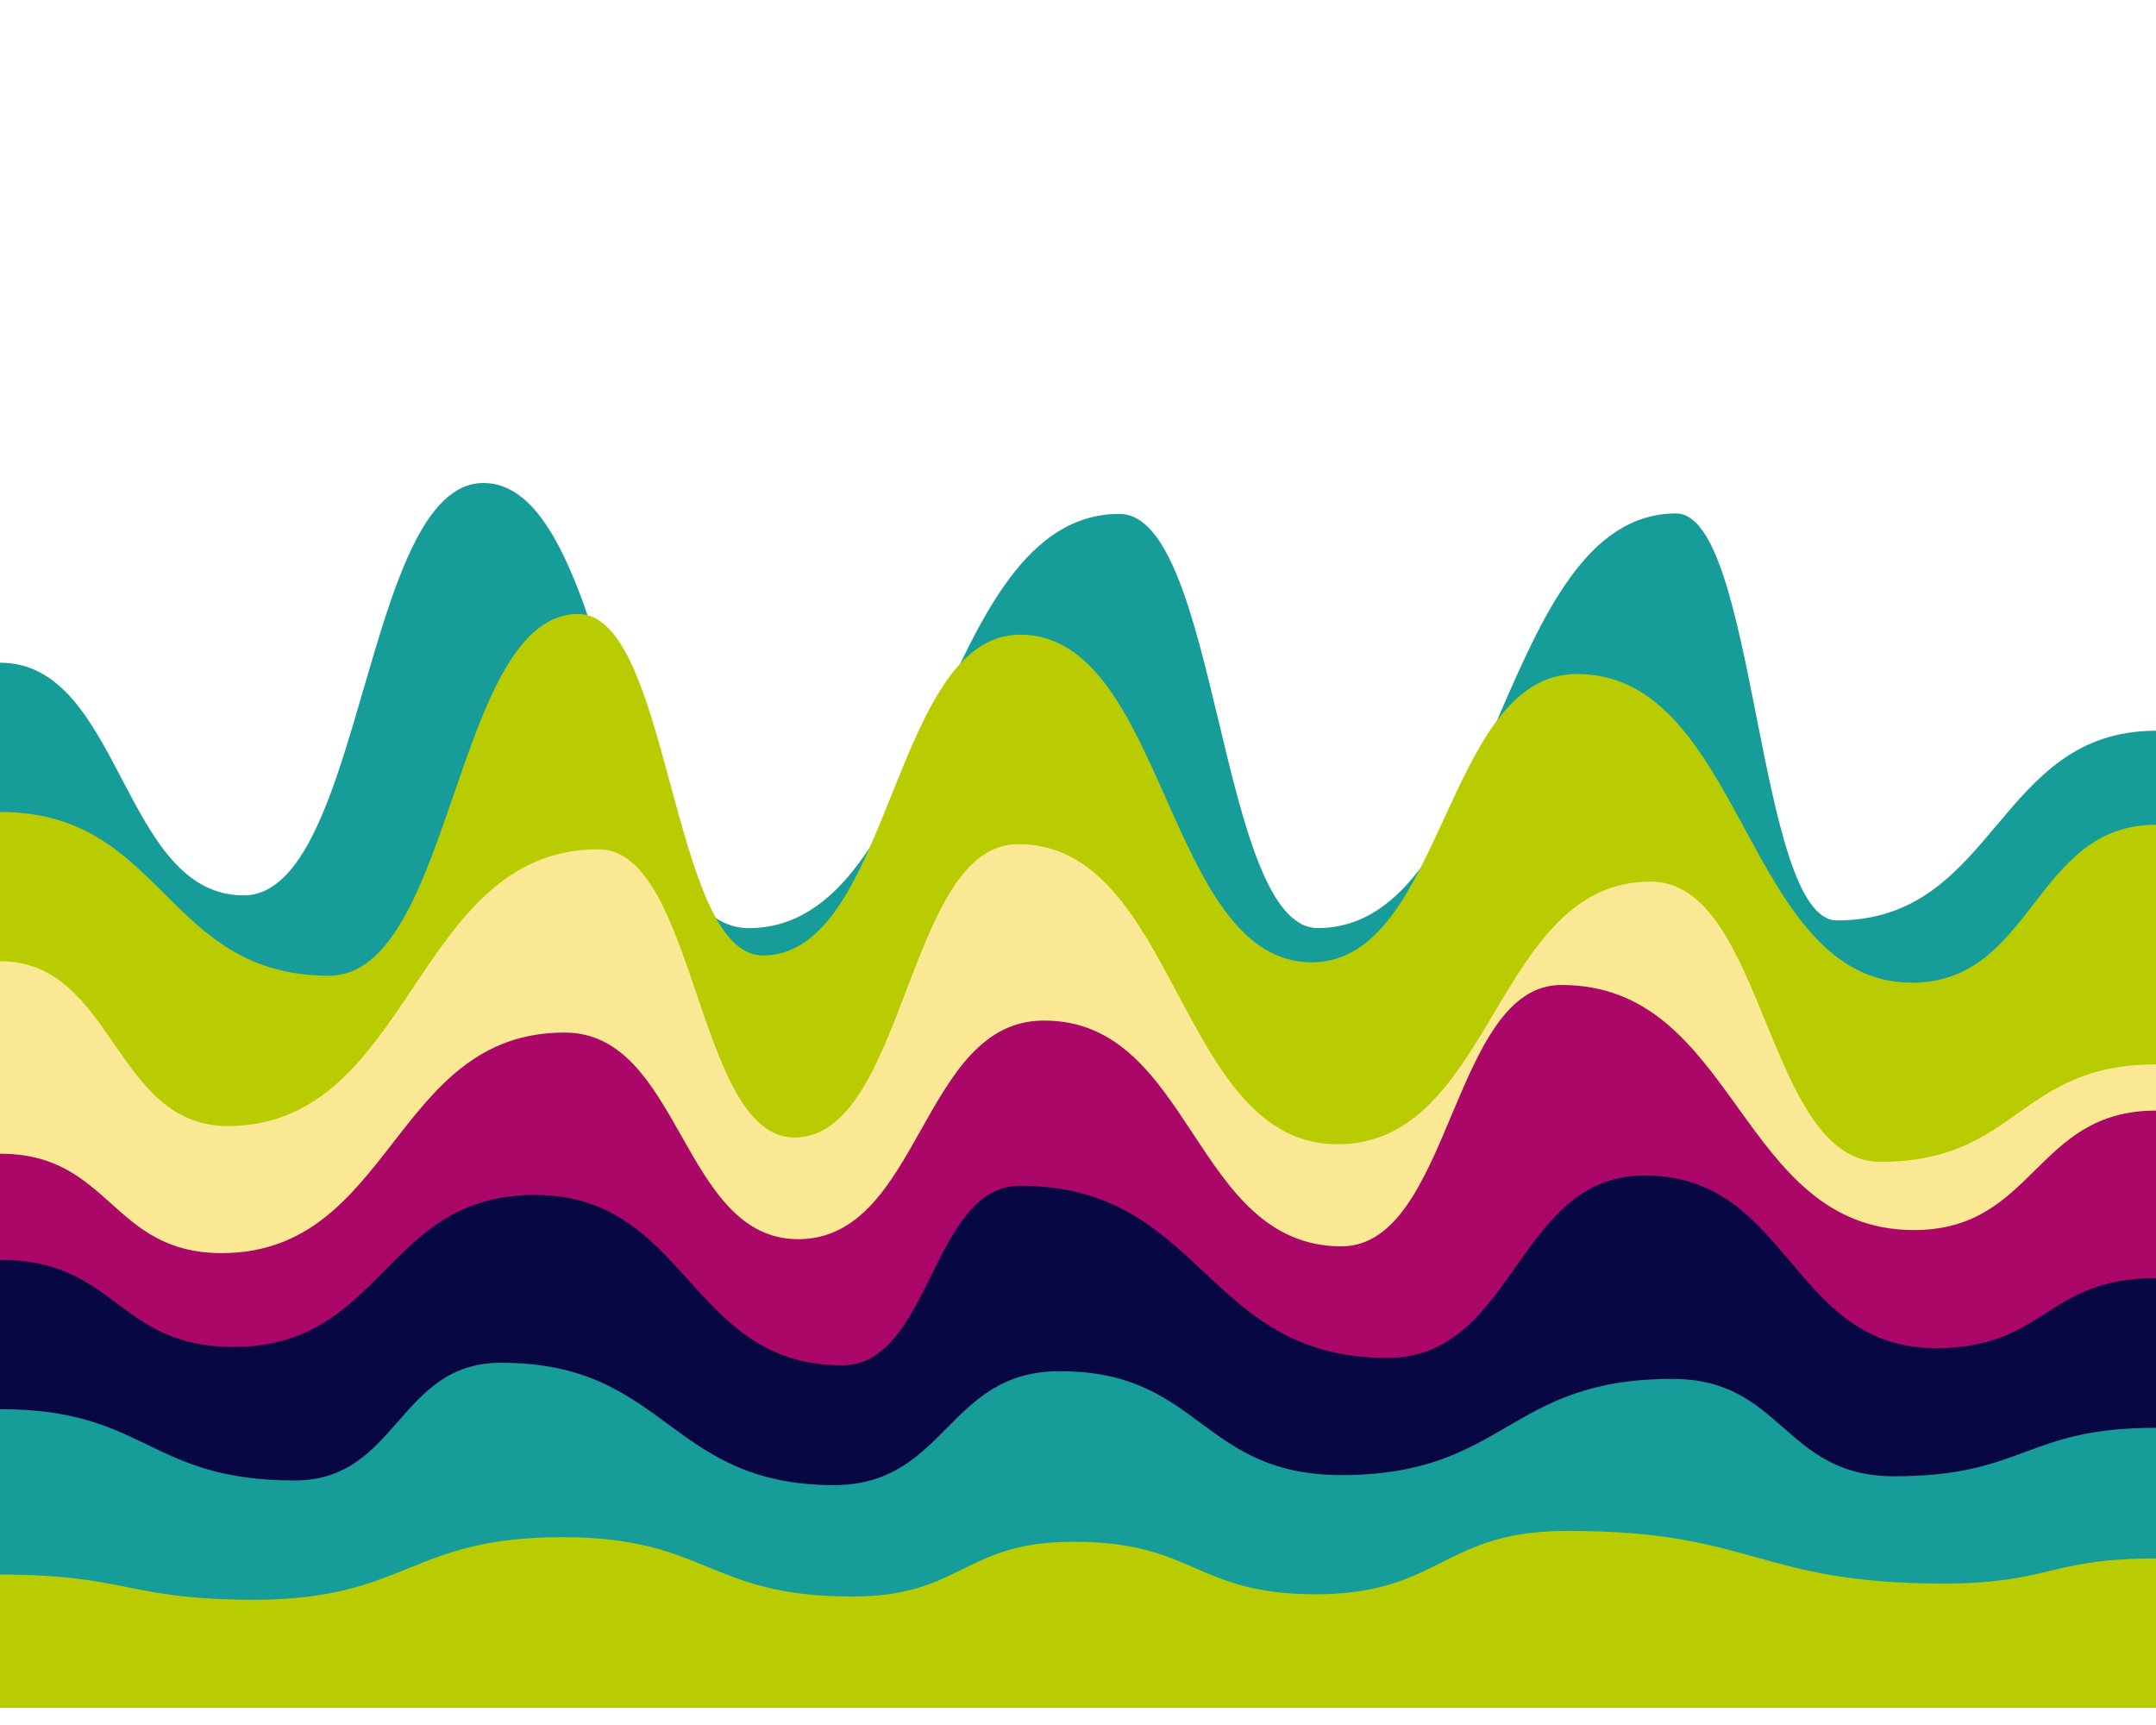
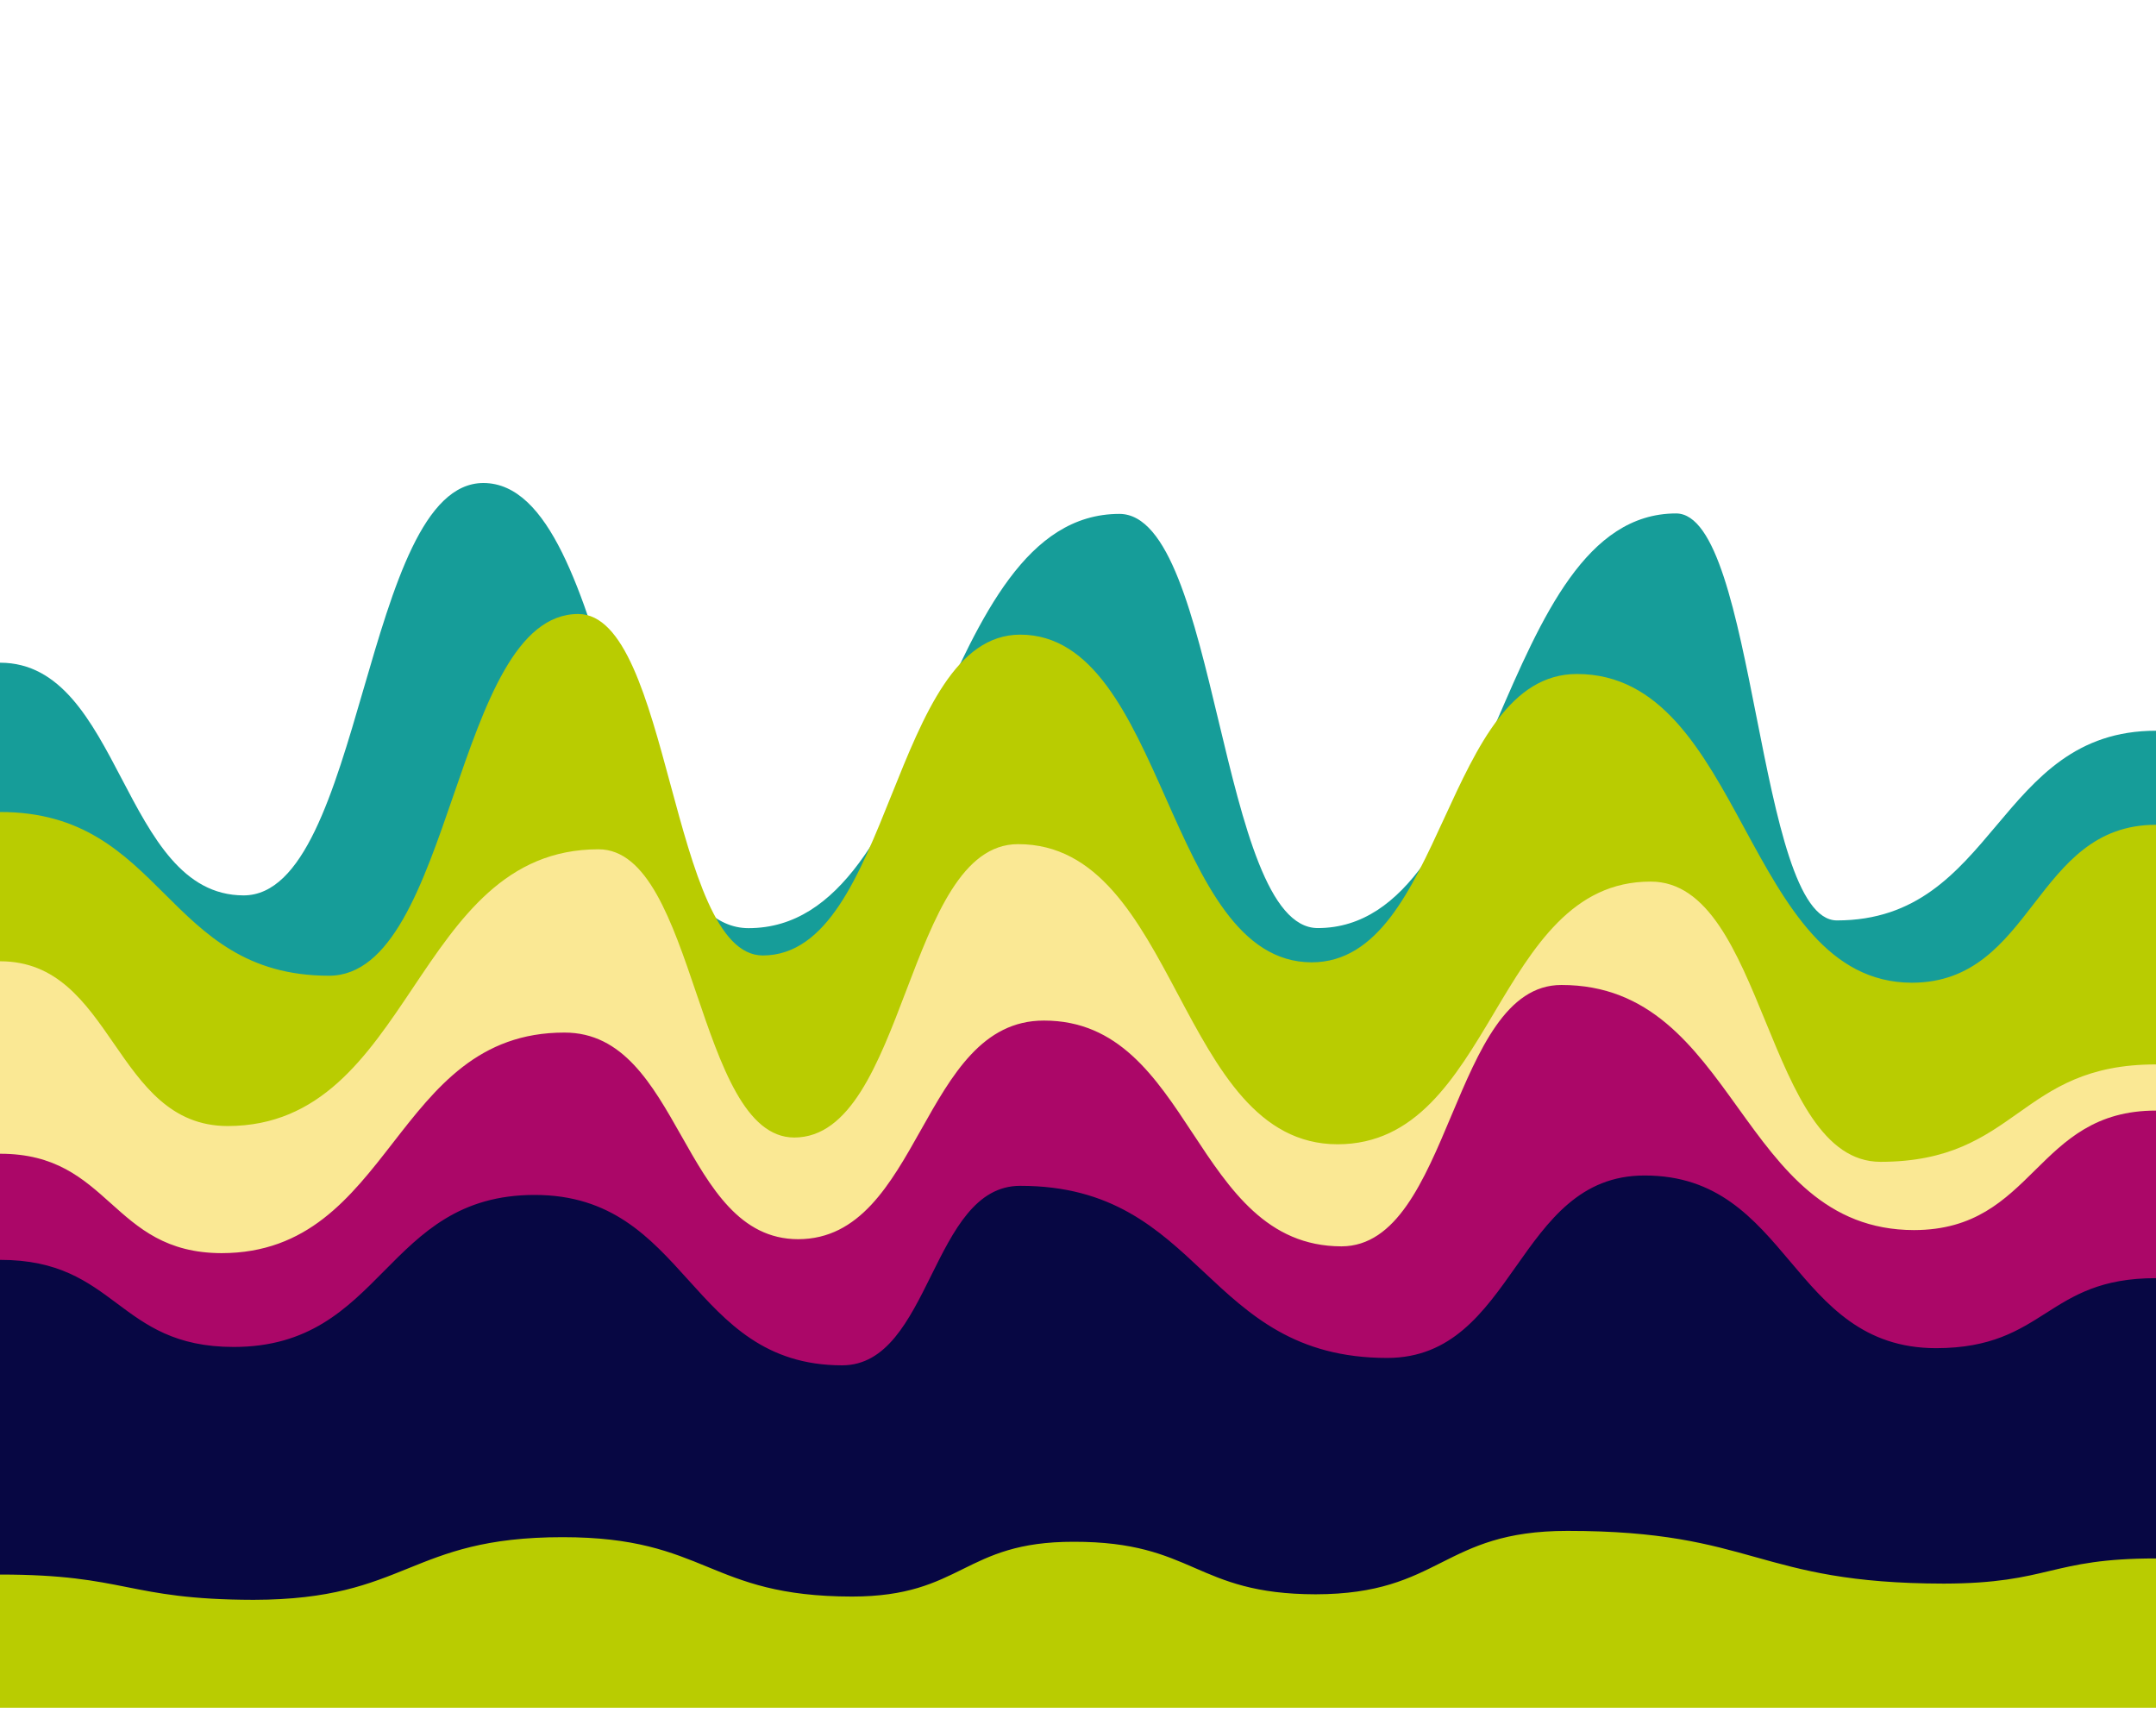
<svg xmlns="http://www.w3.org/2000/svg" id="svgWorkerArea" version="1.1" viewBox="0 0 500 400" width="100%" height="100%" style="background: white;" css="background:#9b9b9b;">
  <defs id="defsdoc">
    <pattern id="patternBool" x="0" y="0" width="10" height="10" patternUnits="userSpaceOnUse" patternTransform="rotate(35)">
      <circle cx="5" cy="5" r="4" style="stroke: none;fill: #ff000070;" />
    </pattern>
    <filter id="filter-path-915383953" x="-100%" y="-100%" width="300%" height="300%" class="preview">
      <feGaussianBlur mod="m1" in="SourceAlpha" stdDeviation="4" result="desenfoque" />
      <feOffset in="desenfoque" mod="m2" dx="0" dy="-4" result="sombra" />
      <feMerge>
        <feMergeNode in="sombra" />
        <feMergeNode in="SourceGraphic" />
      </feMerge>
    </filter>
    <filter id="filter-path-739785086" x="-100%" y="-100%" width="300%" height="300%" class="preview">
      <feGaussianBlur mod="m1" in="SourceAlpha" stdDeviation="4" result="desenfoque" />
      <feOffset in="desenfoque" mod="m2" dx="0" dy="-4" result="sombra" />
      <feMerge>
        <feMergeNode in="sombra" />
        <feMergeNode in="SourceGraphic" />
      </feMerge>
    </filter>
    <filter id="filter-path-718685979" x="-100%" y="-100%" width="300%" height="300%" class="preview">
      <feGaussianBlur mod="m1" in="SourceAlpha" stdDeviation="4" result="desenfoque" />
      <feOffset in="desenfoque" mod="m2" dx="0" dy="-4" result="sombra" />
      <feMerge>
        <feMergeNode in="sombra" />
        <feMergeNode in="SourceGraphic" />
      </feMerge>
    </filter>
    <filter id="filter-path-718317609" x="-100%" y="-100%" width="300%" height="300%" class="preview">
      <feGaussianBlur mod="m1" in="SourceAlpha" stdDeviation="4" result="desenfoque" />
      <feOffset in="desenfoque" mod="m2" dx="0" dy="-4" result="sombra" />
      <feMerge>
        <feMergeNode in="sombra" />
        <feMergeNode in="SourceGraphic" />
      </feMerge>
    </filter>
    <filter id="filter-path-986536527" x="-100%" y="-100%" width="300%" height="300%" class="preview">
      <feGaussianBlur mod="m1" in="SourceAlpha" stdDeviation="4" result="desenfoque" />
      <feOffset in="desenfoque" mod="m2" dx="0" dy="-4" result="sombra" />
      <feMerge>
        <feMergeNode in="sombra" />
        <feMergeNode in="SourceGraphic" />
      </feMerge>
    </filter>
    <filter id="filter-path-88190891" x="-100%" y="-100%" width="300%" height="300%" class="preview">
      <feGaussianBlur mod="m1" in="SourceAlpha" stdDeviation="4" result="desenfoque" />
      <feOffset in="desenfoque" mod="m2" dx="0" dy="-4" result="sombra" />
      <feMerge>
        <feMergeNode in="sombra" />
        <feMergeNode in="SourceGraphic" />
      </feMerge>
    </filter>
    <filter id="filter-path-61854825" x="-100%" y="-100%" width="300%" height="300%" class="preview">
      <feGaussianBlur mod="m1" in="SourceAlpha" stdDeviation="4" result="desenfoque" />
      <feOffset in="desenfoque" mod="m2" dx="0" dy="-4" result="sombra" />
      <feMerge>
        <feMergeNode in="sombra" />
        <feMergeNode in="SourceGraphic" />
      </feMerge>
    </filter>
    <filter id="filter-path-784998859" x="-100%" y="-100%" width="300%" height="300%" class="preview">
      <feGaussianBlur mod="m1" in="SourceAlpha" stdDeviation="4" result="desenfoque" />
      <feOffset in="desenfoque" mod="m2" dx="0" dy="-4" result="sombra" />
      <feMerge>
        <feMergeNode in="sombra" />
        <feMergeNode in="SourceGraphic" />
      </feMerge>
    </filter>
  </defs>
  <g id="waves-305372831" class="cosito preview">
    <path id="path-915383953" fill="#ffffff" fill-opacity="1" stroke="#000000" stroke-opacity="1" stroke-width="0" class="grouped" d="M0,139.745 C0,139.745,0,-260.222,0,-260.255 C0,-260.222,500,-260.222,500,-260.255 C500,-260.222,500,139.745,500,139.745 C500,139.745,0,139.745,0,139.745" transform="matrix(1,0,0,1,0,260.255)" filter="url(#filter-path-915383953)" />
    <path id="path-739785086" fill="#169d99" fill-opacity="1" stroke="#000000" stroke-opacity="1" stroke-width="0" class="grouped" d="M0,139.745 C0,139.745,0,-102.585,0,-102.585 C28.25,-102.585,28.25,-48.667,56.5,-48.628 C84.3,-48.667,84.3,-144.206,112.1,-144.255 C142.85,-144.206,142.85,-41.033,173.6,-41.03 C216.6,-41.033,216.6,-137.057,259.6,-137.091 C282.6,-137.057,282.6,-41.094,305.6,-41.048 C347.15,-41.094,347.15,-137.178,388.7,-137.197 C407.35,-137.178,407.35,-42.851,426,-42.823 C463,-42.851,463,-86.834,500,-86.81 C500,-86.834,500,139.745,500,139.745 C500,139.745,0,139.745,0,139.745" transform="matrix(1,0,0,1,0,260.255)" filter="url(#filter-path-739785086)" />
    <path id="path-718685979" fill="#b9cc01" fill-opacity="1" stroke="#000000" stroke-opacity="1" stroke-width="0" class="grouped" d="M0,139.745 C0,139.745,0,-67.993,0,-67.967 C38.15,-67.993,38.15,-30.007,76.3,-29.999 C105.2,-30.007,105.2,-113.854,134.1,-113.881 C155.5,-113.854,155.5,-34.733,176.9,-34.697 C206.75,-34.733,206.75,-109.068,236.6,-109.092 C270.4,-109.068,270.4,-33.158,304.2,-33.105 C334.95,-33.158,334.95,-99.98,365.7,-99.965 C404.55,-99.98,404.55,-28.432,443.4,-28.377 C471.7,-28.432,471.7,-65.024,500,-64.998 C500,-65.024,500,139.745,500,139.745 C500,139.745,0,139.745,0,139.745" transform="matrix(1,0,0,1,0,260.255)" filter="url(#filter-path-718685979)" />
    <path id="path-718317609" fill="#fae894" fill-opacity="1" stroke="#000000" stroke-opacity="1" stroke-width="0" class="grouped" d="M0,139.745 C0,139.745,0,-33.4,0,-33.348 C26.4,-33.4,26.4,4.828,52.8,4.854 C95.8,4.828,95.8,-59.329,138.8,-59.317 C161.5,-59.329,161.5,7.493,184.2,7.519 C210.15,7.493,210.15,-60.541,236.1,-60.51 C273.15,-60.541,273.15,9.069,310.2,9.084 C346.5,9.069,346.5,-51.878,382.8,-51.825 C409.45,-51.878,409.45,13.128,436.1,13.156 C468.05,13.128,468.05,-9.47,500,-9.43 C500,-9.47,500,139.745,500,139.745 C500,139.745,0,139.745,0,139.745" transform="matrix(1,0,0,1,0,260.255)" filter="url(#filter-path-718317609)" />
    <path id="path-986536527" fill="#ab0768" fill-opacity="1" stroke="#000000" stroke-opacity="1" stroke-width="0" class="grouped" d="M0,139.745 C0,139.745,0,11.249,0,11.279 C25.7,11.249,25.7,34.271,51.4,34.33 C91.15,34.271,91.15,-16.861,130.9,-16.817 C158,-16.861,158,31.06,185.1,31.095 C213.6,31.06,213.6,-19.648,242.1,-19.6 C276.6,-19.648,276.6,32.696,311.1,32.755 C336.6,32.696,336.6,-27.887,362.1,-27.853 C403,-27.887,403,28.94,443.9,28.982 C471.95,28.94,471.95,1.253,500,1.271 C500,1.253,500,139.745,500,139.745 C500,139.745,0,139.745,0,139.745" transform="matrix(1,0,0,1,0,260.255)" filter="url(#filter-path-986536527)" />
    <path id="path-88190891" fill="#070743" fill-opacity="1" stroke="#000000" stroke-opacity="1" stroke-width="0" class="grouped" d="M0,139.745 C0,139.745,0,35.846,0,35.889 C27.1,35.846,27.1,56.081,54.2,56.082 C89.1,56.081,89.1,20.822,124,20.832 C159.65,20.822,159.65,60.321,195.3,60.344 C215.95,60.321,215.95,18.701,236.6,18.721 C279.15,18.701,279.15,58.625,321.7,58.629 C351.55,58.625,351.55,16.278,381.4,16.326 C415.2,16.278,415.2,56.323,449,56.365 C474.5,56.323,474.5,40.087,500,40.13 C500,40.087,500,139.745,500,139.745 C500,139.745,0,139.745,0,139.745" transform="matrix(1,0,0,1,0,260.255)" filter="url(#filter-path-88190891)" />
-     <path id="path-61854825" fill="#169d99" fill-opacity="1" stroke="#000000" stroke-opacity="1" stroke-width="0" class="grouped" d="M0,139.745 C0,139.745,0,70.499,0,70.508 C34.2,70.499,34.2,87.038,68.4,87.042 C92.3,87.038,92.3,59.716,116.2,59.752 C154.8,59.716,154.8,88.068,193.4,88.124 C219.6,88.068,219.6,61.654,245.8,61.709 C278.45,61.654,278.45,85.766,311.1,85.797 C349.45,85.766,349.45,63.472,387.8,63.495 C413.55,63.472,413.55,86.069,439.3,86.071 C469.65,86.069,469.65,74.801,500,74.834 C500,74.801,500,139.745,500,139.745 C500,139.745,0,139.745,0,139.745" transform="matrix(1,0,0,1,0,260.255)" filter="url(#filter-path-61854825)" />
    <path id="path-784998859" fill="#b9cc01" fill-opacity="1" stroke="#000000" stroke-opacity="1" stroke-width="0" class="grouped" d="M0,139.745 C0,139.745,0,108.848,0,108.859 C29.4,108.848,29.4,114.664,58.8,114.718 C94.65,114.664,94.65,100.185,130.5,100.192 C164.05,100.185,164.05,113.937,197.6,113.961 C223.3,113.937,223.3,101.215,249,101.258 C277.05,101.215,277.05,113.392,305.1,113.437 C334.3,113.392,334.3,98.731,363.5,98.732 C407.15,98.731,407.15,110.908,450.8,110.956 C475.4,110.908,475.4,105.092,500,105.127 C500,105.092,500,139.745,500,139.745 C500,139.745,0,139.745,0,139.745" transform="matrix(1,0,0,1,0,260.255)" filter="url(#filter-path-784998859)" />
  </g>
</svg>